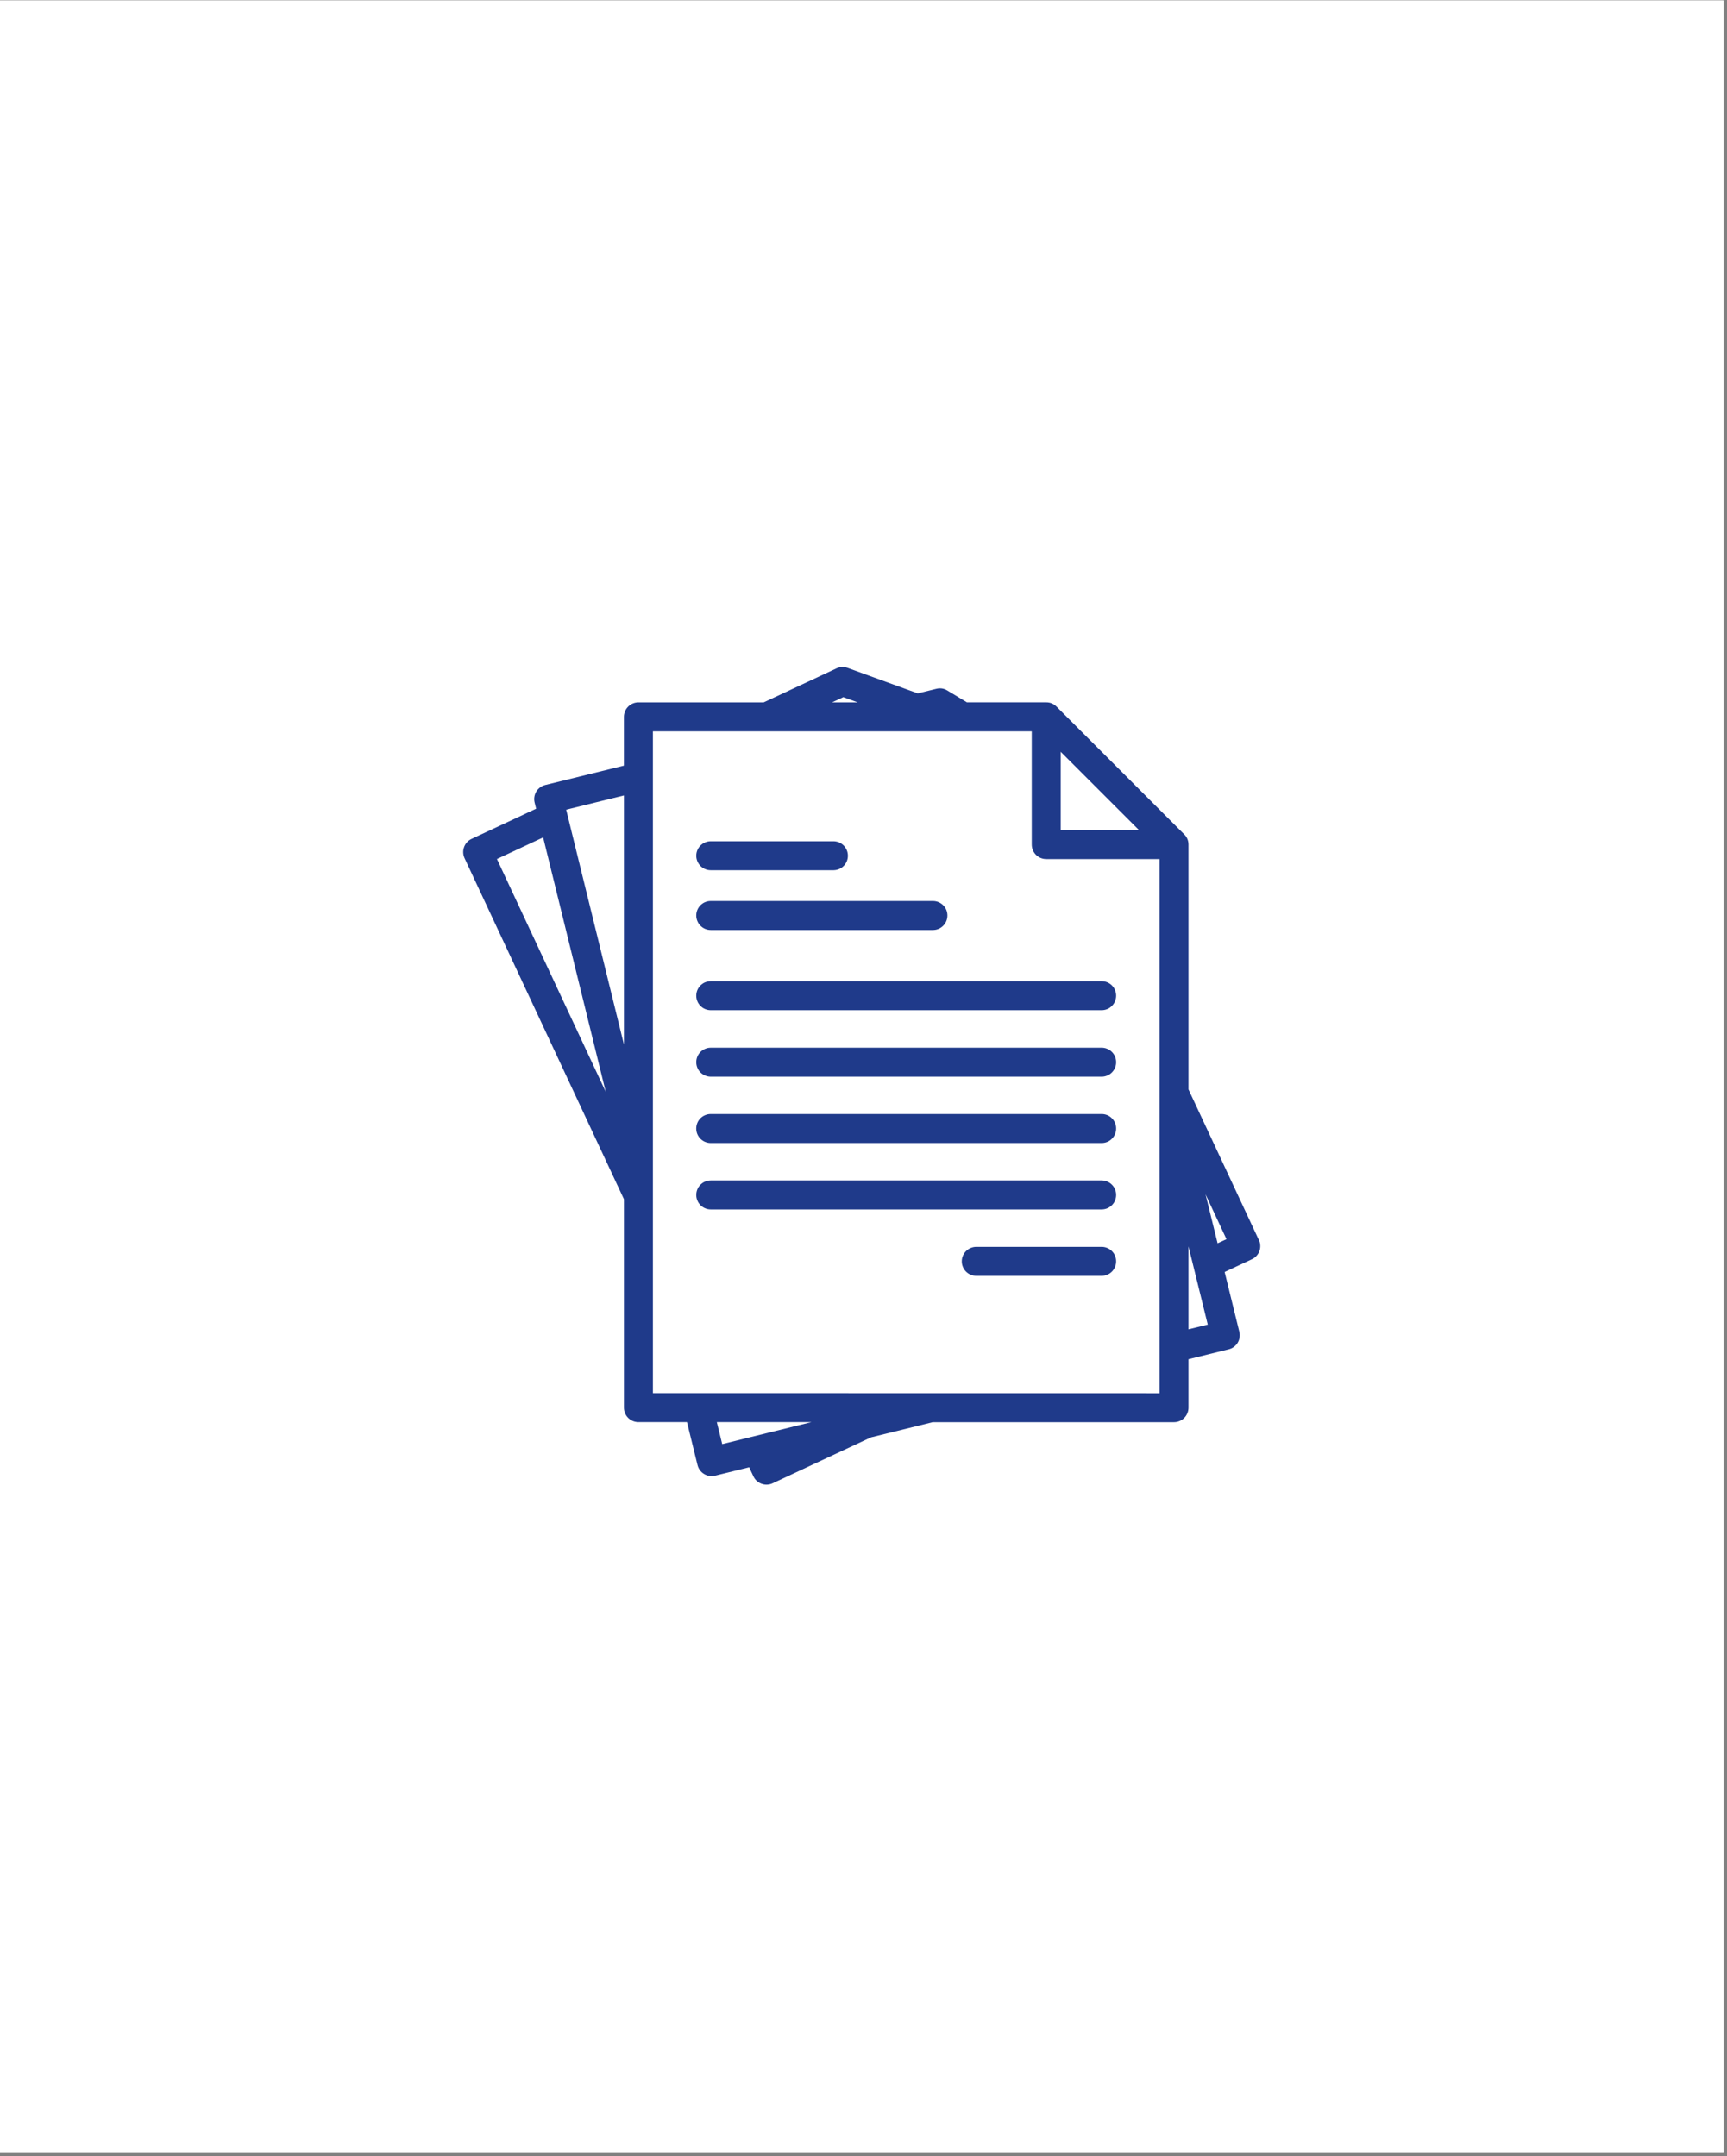
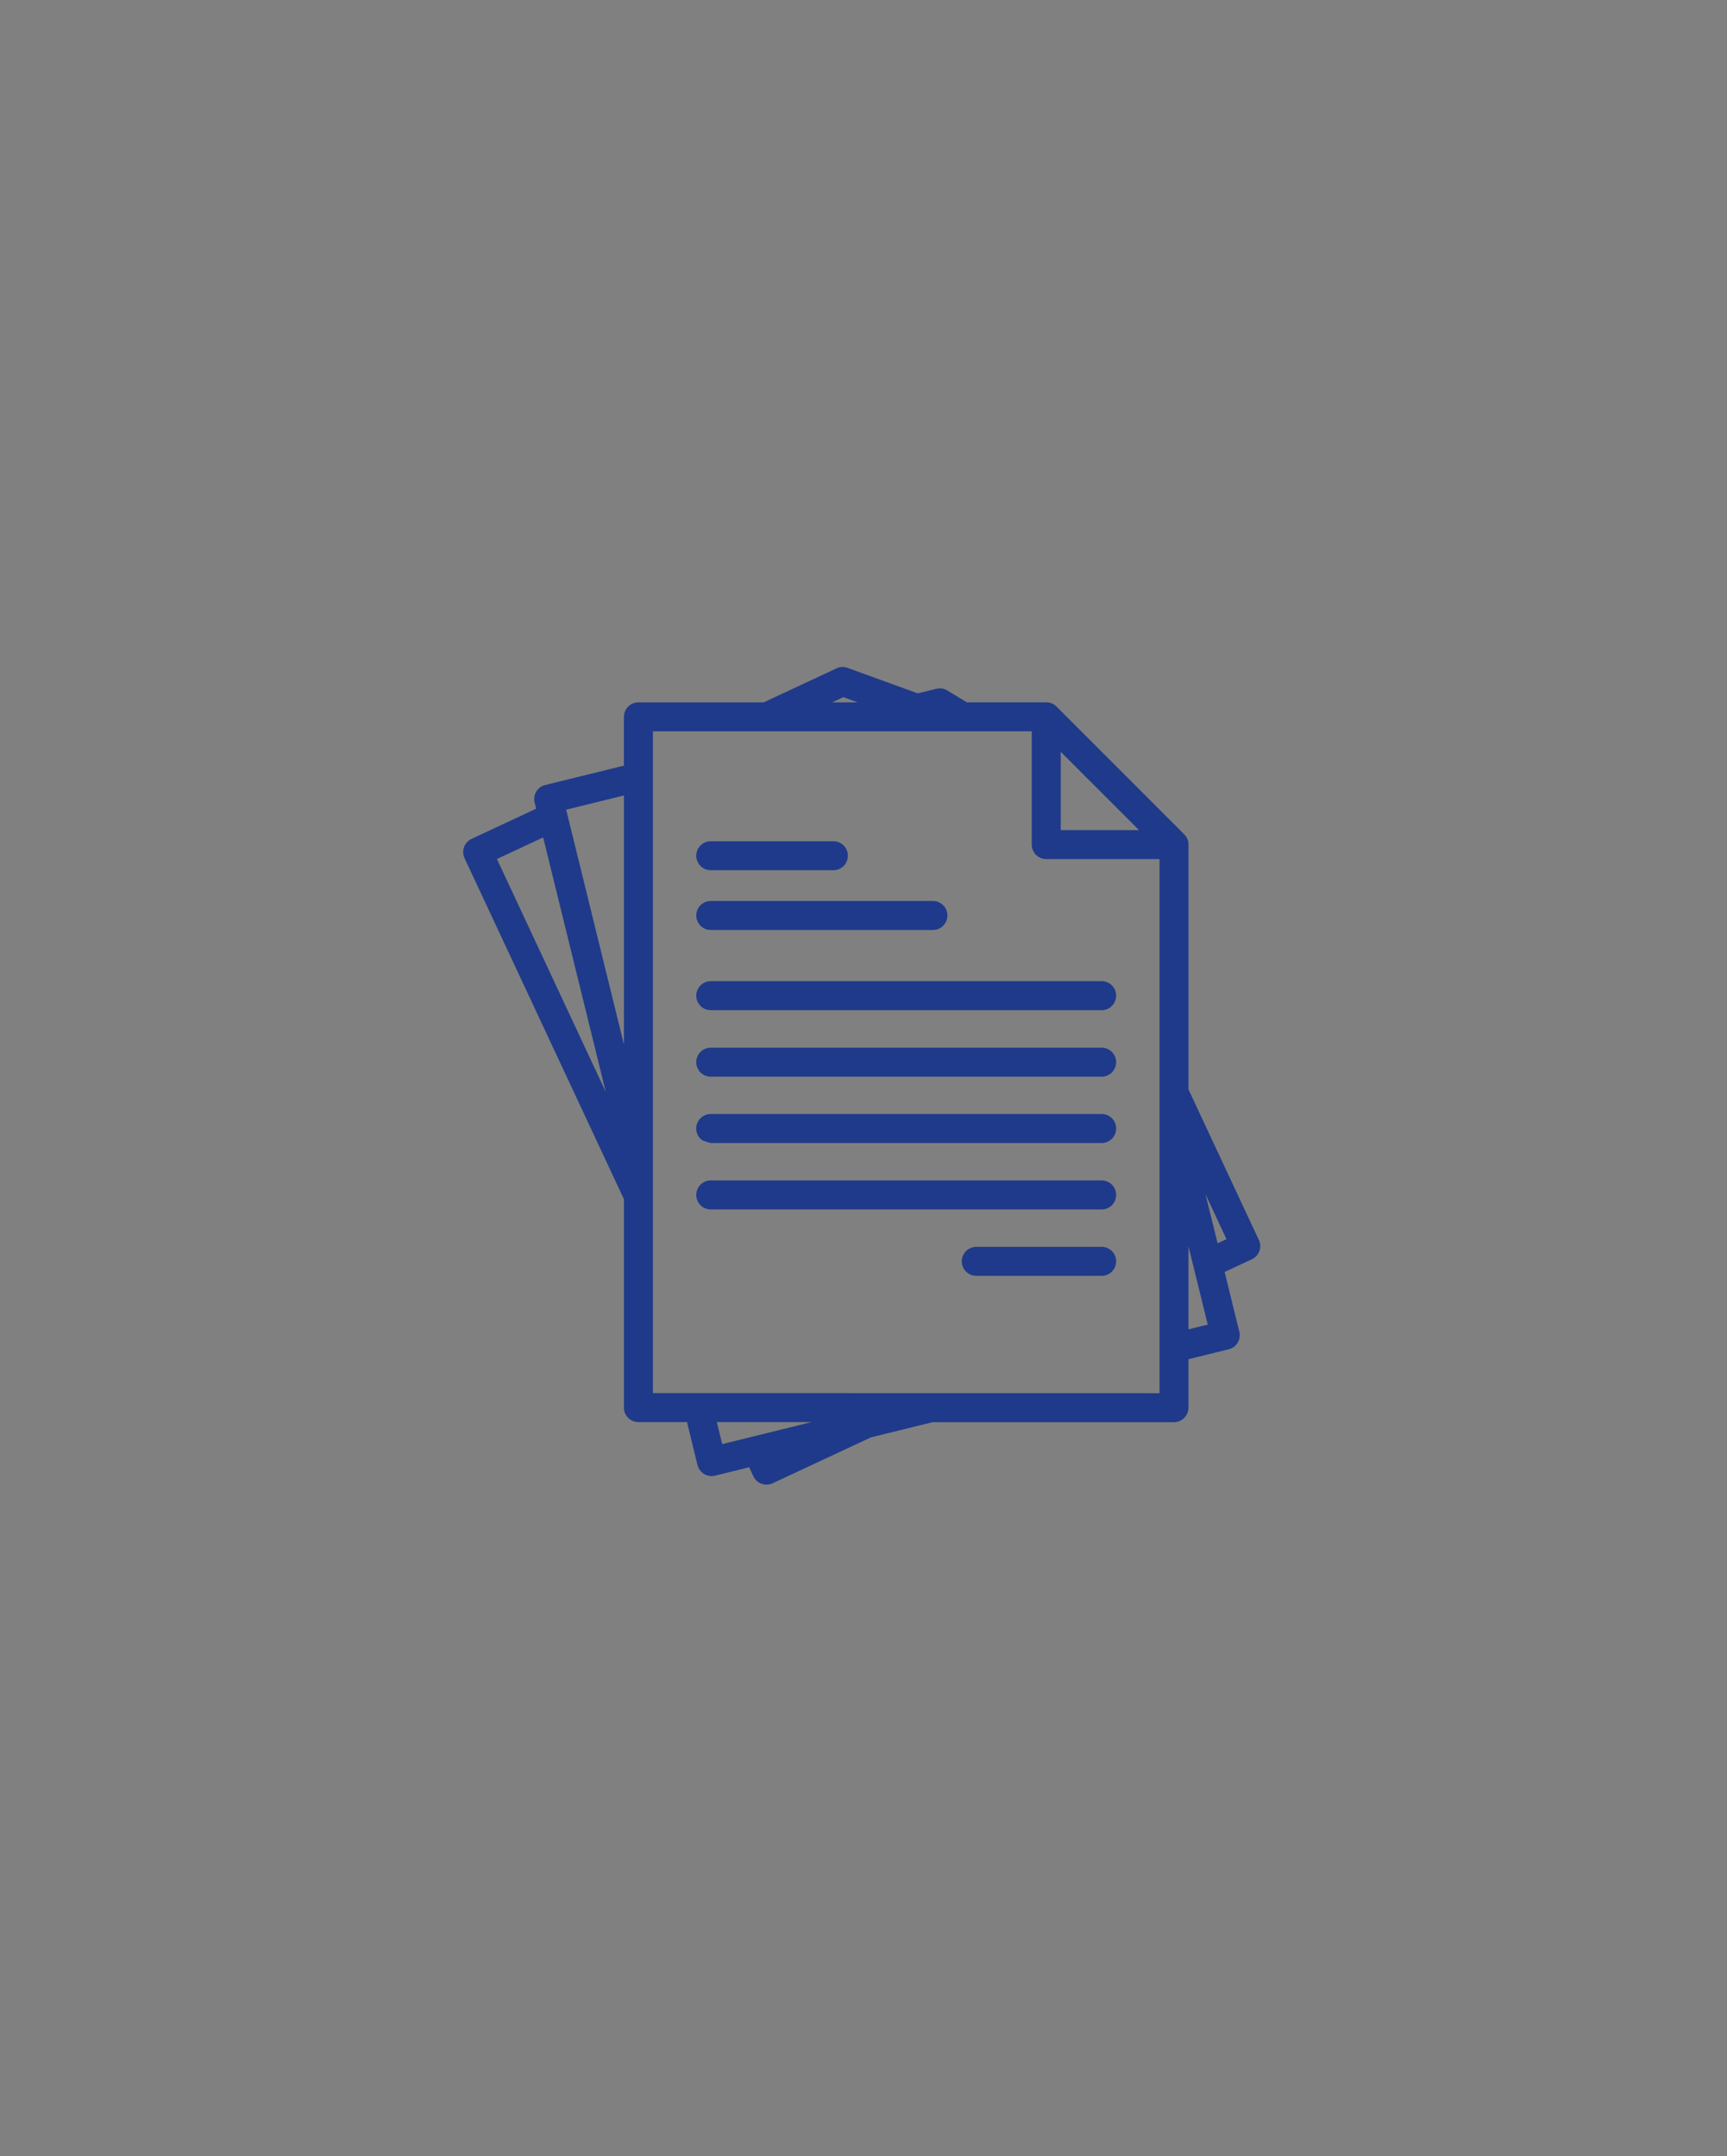
<svg xmlns="http://www.w3.org/2000/svg" width="322" zoomAndPan="magnify" viewBox="0 0 241.5 301.5" height="402" preserveAspectRatio="xMidYMid meet" version="1.0">
  <rect x="0" y="0" width="241.5" height="301.5" fill="#808080" stroke="none" />
  <defs>
    <clipPath id="a1502014c0">
-       <path d="M 0 0.062 L 241 0.062 L 241 300.938 L 0 300.938 Z M 0 0.062" clip-rule="nonzero" />
-     </clipPath>
+       </clipPath>
    <clipPath id="729f5ce383">
      <path d="M 64.488 93.273 L 176.758 93.273 L 176.758 207.785 L 64.488 207.785 Z M 64.488 93.273" clip-rule="nonzero" />
    </clipPath>
  </defs>
  <g clip-path="url(#a1502014c0)">
    <path fill="#ffffff" d="M 0 0.062 L 241 0.062 L 241 300.938 L 0 300.938 Z M 0 0.062" fill-opacity="1" fill-rule="nonzero" />
-     <path fill="#ffffff" d="M 0 0.062 L 241 0.062 L 241 300.938 L 0 300.938 Z M 0 0.062" fill-opacity="1" fill-rule="nonzero" />
  </g>
  <g clip-path="url(#729f5ce383)">
-     <path fill="#1f3a8a" d="M 176.039 173.406 L 166.195 152.34 L 166.195 118.105 C 166.195 117.547 165.996 117.07 165.602 116.672 L 147.738 98.805 C 147.344 98.41 146.863 98.211 146.305 98.211 L 135.211 98.211 L 132.465 96.551 C 131.984 96.262 131.477 96.184 130.934 96.32 L 128.336 96.957 L 118.52 93.395 C 117.992 93.203 117.477 93.227 116.969 93.465 L 106.797 98.215 L 89.273 98.215 C 89.004 98.215 88.746 98.266 88.5 98.371 C 88.25 98.473 88.031 98.617 87.84 98.809 C 87.652 99 87.504 99.219 87.402 99.465 C 87.301 99.715 87.246 99.973 87.246 100.242 L 87.246 107.066 L 76.242 109.773 C 75.98 109.84 75.742 109.949 75.527 110.109 C 75.309 110.27 75.133 110.461 74.992 110.691 C 74.855 110.922 74.766 111.168 74.723 111.434 C 74.684 111.699 74.695 111.965 74.758 112.223 L 74.973 113.086 L 65.941 117.309 C 65.695 117.422 65.484 117.578 65.301 117.777 C 65.121 117.977 64.984 118.199 64.895 118.453 C 64.801 118.707 64.762 118.965 64.773 119.234 C 64.785 119.504 64.848 119.758 64.961 120.004 L 87.25 167.695 L 87.25 196.84 C 87.25 197.109 87.301 197.367 87.402 197.613 C 87.504 197.863 87.652 198.082 87.84 198.27 C 88.031 198.461 88.25 198.605 88.5 198.711 C 88.746 198.812 89.004 198.863 89.273 198.863 L 96.066 198.863 L 97.539 204.867 C 97.605 205.129 97.715 205.367 97.875 205.586 C 98.035 205.801 98.23 205.98 98.457 206.117 C 98.688 206.258 98.938 206.348 99.203 206.387 C 99.469 206.426 99.73 206.414 99.992 206.352 L 104.762 205.18 L 105.352 206.438 C 105.465 206.68 105.621 206.895 105.816 207.074 C 106.016 207.258 106.242 207.395 106.492 207.484 C 106.746 207.578 107.008 207.617 107.273 207.605 C 107.543 207.594 107.801 207.531 108.043 207.418 L 121.793 200.996 L 130.426 198.871 L 164.168 198.871 C 164.438 198.871 164.695 198.82 164.945 198.715 C 165.191 198.613 165.41 198.469 165.602 198.277 C 165.789 198.086 165.938 197.867 166.039 197.621 C 166.141 197.371 166.195 197.113 166.195 196.844 L 166.195 190.066 L 171.824 188.68 C 172.086 188.617 172.324 188.508 172.539 188.348 C 172.754 188.188 172.934 187.992 173.074 187.766 C 173.211 187.535 173.301 187.285 173.34 187.02 C 173.383 186.754 173.371 186.492 173.305 186.23 L 171.25 177.871 L 175.062 176.09 C 175.305 175.977 175.52 175.824 175.699 175.625 C 175.883 175.426 176.02 175.203 176.109 174.949 C 176.203 174.695 176.242 174.438 176.23 174.168 C 176.223 173.898 176.16 173.645 176.043 173.398 Z M 148.328 105.133 L 159.277 116.078 L 148.328 116.078 Z M 117.926 97.488 L 119.93 98.215 L 116.363 98.215 Z M 87.25 111.234 L 87.25 146.062 L 79.172 113.223 Z M 75.953 117.102 L 84.707 152.684 L 69.488 120.121 Z M 100.238 198.863 L 113.469 198.863 L 100.992 201.938 Z M 91.301 194.809 L 91.301 102.266 L 144.277 102.266 L 144.277 118.105 C 144.277 118.375 144.332 118.633 144.434 118.879 C 144.535 119.129 144.684 119.348 144.871 119.539 C 145.062 119.727 145.281 119.875 145.531 119.977 C 145.777 120.078 146.035 120.129 146.305 120.129 L 162.145 120.129 L 162.145 194.82 Z M 166.195 185.887 L 166.195 174.289 L 168.891 185.23 Z M 170.266 173.859 L 168.578 167.012 L 171.508 173.281 Z M 97.363 119.66 C 97.363 119.395 97.414 119.137 97.516 118.887 C 97.621 118.641 97.766 118.418 97.957 118.23 C 98.145 118.039 98.367 117.895 98.613 117.793 C 98.863 117.688 99.121 117.637 99.391 117.637 L 116.59 117.637 C 116.855 117.645 117.109 117.699 117.352 117.805 C 117.594 117.91 117.809 118.059 117.992 118.246 C 118.176 118.438 118.316 118.652 118.418 118.898 C 118.52 119.145 118.566 119.398 118.566 119.664 C 118.566 119.926 118.52 120.18 118.418 120.426 C 118.316 120.672 118.176 120.887 117.992 121.078 C 117.809 121.266 117.594 121.414 117.352 121.52 C 117.109 121.625 116.855 121.68 116.59 121.688 L 99.391 121.688 C 99.121 121.688 98.863 121.637 98.617 121.535 C 98.367 121.434 98.148 121.285 97.961 121.098 C 97.77 120.906 97.625 120.688 97.52 120.441 C 97.418 120.195 97.363 119.938 97.363 119.668 Z M 97.363 128.016 C 97.363 127.746 97.414 127.488 97.516 127.242 C 97.621 126.992 97.766 126.773 97.957 126.582 C 98.145 126.395 98.367 126.246 98.613 126.145 C 98.863 126.043 99.121 125.992 99.391 125.992 L 130.457 125.992 C 130.727 125.992 130.984 126.043 131.234 126.145 C 131.48 126.25 131.703 126.395 131.891 126.586 C 132.082 126.773 132.227 126.996 132.332 127.242 C 132.434 127.492 132.484 127.75 132.484 128.02 C 132.484 128.289 132.434 128.547 132.332 128.797 C 132.227 129.043 132.082 129.262 131.891 129.453 C 131.703 129.645 131.48 129.789 131.234 129.895 C 130.984 129.996 130.727 130.047 130.457 130.047 L 99.391 130.047 C 99.121 130.047 98.863 129.996 98.613 129.895 C 98.367 129.789 98.148 129.645 97.957 129.453 C 97.766 129.266 97.621 129.047 97.52 128.797 C 97.414 128.551 97.363 128.289 97.363 128.023 Z M 156.078 139.234 C 156.078 139.504 156.027 139.762 155.926 140.012 C 155.82 140.258 155.676 140.48 155.484 140.668 C 155.297 140.859 155.078 141.004 154.828 141.109 C 154.578 141.211 154.32 141.262 154.051 141.262 L 99.391 141.262 C 99.121 141.262 98.863 141.211 98.613 141.109 C 98.363 141.004 98.145 140.859 97.957 140.668 C 97.766 140.477 97.617 140.258 97.516 140.012 C 97.414 139.762 97.363 139.504 97.363 139.234 C 97.363 138.965 97.414 138.707 97.516 138.457 C 97.617 138.207 97.766 137.988 97.957 137.801 C 98.145 137.609 98.363 137.461 98.613 137.359 C 98.863 137.258 99.121 137.207 99.391 137.207 L 154.055 137.207 C 154.324 137.207 154.582 137.258 154.832 137.359 C 155.082 137.465 155.301 137.613 155.492 137.801 C 155.68 137.992 155.828 138.215 155.93 138.465 C 156.031 138.715 156.082 138.973 156.078 139.242 Z M 156.078 148.523 C 156.082 148.793 156.031 149.055 155.93 149.301 C 155.824 149.551 155.68 149.773 155.488 149.965 C 155.301 150.156 155.082 150.301 154.832 150.406 C 154.582 150.508 154.324 150.562 154.055 150.562 L 99.391 150.562 C 99.121 150.562 98.863 150.508 98.613 150.406 C 98.363 150.305 98.145 150.156 97.957 149.969 C 97.766 149.777 97.617 149.559 97.516 149.309 C 97.414 149.059 97.363 148.801 97.363 148.531 C 97.363 148.262 97.414 148.004 97.516 147.758 C 97.617 147.508 97.766 147.289 97.957 147.098 C 98.145 146.906 98.363 146.762 98.613 146.66 C 98.863 146.555 99.121 146.504 99.391 146.504 L 154.055 146.504 C 154.324 146.504 154.582 146.555 154.828 146.66 C 155.078 146.762 155.297 146.906 155.488 147.098 C 155.676 147.289 155.824 147.508 155.926 147.754 C 156.027 148.004 156.078 148.262 156.078 148.531 Z M 156.078 157.812 C 156.078 158.082 156.027 158.34 155.926 158.586 C 155.82 158.836 155.676 159.055 155.484 159.242 C 155.297 159.434 155.074 159.582 154.828 159.684 C 154.578 159.785 154.32 159.836 154.051 159.836 L 99.391 159.836 C 99.121 159.836 98.863 159.785 98.613 159.684 C 98.363 159.582 98.145 159.434 97.953 159.242 C 97.762 159.055 97.617 158.832 97.512 158.586 C 97.41 158.336 97.359 158.078 97.359 157.809 C 97.359 157.539 97.41 157.281 97.512 157.031 C 97.617 156.781 97.762 156.562 97.953 156.371 C 98.145 156.184 98.363 156.035 98.613 155.934 C 98.863 155.832 99.121 155.781 99.391 155.781 L 154.055 155.781 C 154.324 155.781 154.582 155.832 154.832 155.934 C 155.078 156.039 155.301 156.184 155.488 156.375 C 155.68 156.566 155.824 156.789 155.93 157.035 C 156.031 157.285 156.082 157.547 156.078 157.812 Z M 156.078 167.102 C 156.078 167.367 156.027 167.625 155.926 167.875 C 155.82 168.125 155.676 168.344 155.484 168.531 C 155.297 168.723 155.074 168.867 154.828 168.973 C 154.578 169.074 154.32 169.125 154.051 169.125 L 99.391 169.125 C 99.121 169.125 98.863 169.074 98.613 168.969 C 98.363 168.867 98.145 168.719 97.957 168.531 C 97.766 168.34 97.617 168.121 97.516 167.871 C 97.414 167.625 97.363 167.363 97.363 167.098 C 97.363 166.828 97.414 166.57 97.516 166.32 C 97.617 166.07 97.766 165.852 97.957 165.66 C 98.145 165.473 98.363 165.324 98.613 165.223 C 98.863 165.121 99.121 165.066 99.391 165.066 L 154.055 165.066 C 154.324 165.066 154.582 165.121 154.832 165.223 C 155.082 165.328 155.301 165.473 155.492 165.664 C 155.68 165.855 155.828 166.078 155.93 166.328 C 156.031 166.578 156.082 166.836 156.078 167.105 Z M 156.078 176.387 C 156.078 176.656 156.027 176.914 155.926 177.16 C 155.82 177.41 155.676 177.629 155.484 177.82 C 155.297 178.008 155.078 178.156 154.828 178.258 C 154.578 178.359 154.32 178.414 154.051 178.414 L 136.523 178.414 C 136.254 178.414 135.992 178.359 135.746 178.258 C 135.496 178.156 135.277 178.008 135.086 177.816 C 134.898 177.629 134.75 177.41 134.648 177.16 C 134.543 176.91 134.492 176.652 134.492 176.383 C 134.492 176.113 134.543 175.855 134.648 175.609 C 134.75 175.359 134.898 175.141 135.086 174.949 C 135.277 174.758 135.496 174.613 135.746 174.512 C 135.992 174.406 136.254 174.355 136.523 174.355 L 154.055 174.355 C 154.324 174.355 154.582 174.406 154.832 174.512 C 155.082 174.613 155.301 174.762 155.492 174.953 C 155.68 175.145 155.828 175.363 155.93 175.613 C 156.031 175.863 156.082 176.121 156.078 176.395 Z M 156.078 176.387" fill-opacity="1" fill-rule="nonzero" />
+     <path fill="#1f3a8a" d="M 176.039 173.406 L 166.195 152.34 L 166.195 118.105 C 166.195 117.547 165.996 117.07 165.602 116.672 L 147.738 98.805 C 147.344 98.41 146.863 98.211 146.305 98.211 L 135.211 98.211 L 132.465 96.551 C 131.984 96.262 131.477 96.184 130.934 96.32 L 128.336 96.957 L 118.52 93.395 C 117.992 93.203 117.477 93.227 116.969 93.465 L 106.797 98.215 L 89.273 98.215 C 89.004 98.215 88.746 98.266 88.5 98.371 C 88.25 98.473 88.031 98.617 87.84 98.809 C 87.652 99 87.504 99.219 87.402 99.465 C 87.301 99.715 87.246 99.973 87.246 100.242 L 87.246 107.066 L 76.242 109.773 C 75.98 109.84 75.742 109.949 75.527 110.109 C 75.309 110.27 75.133 110.461 74.992 110.691 C 74.855 110.922 74.766 111.168 74.723 111.434 C 74.684 111.699 74.695 111.965 74.758 112.223 L 74.973 113.086 L 65.941 117.309 C 65.695 117.422 65.484 117.578 65.301 117.777 C 65.121 117.977 64.984 118.199 64.895 118.453 C 64.801 118.707 64.762 118.965 64.773 119.234 C 64.785 119.504 64.848 119.758 64.961 120.004 L 87.25 167.695 L 87.25 196.84 C 87.25 197.109 87.301 197.367 87.402 197.613 C 87.504 197.863 87.652 198.082 87.84 198.27 C 88.031 198.461 88.25 198.605 88.5 198.711 C 88.746 198.812 89.004 198.863 89.273 198.863 L 96.066 198.863 L 97.539 204.867 C 97.605 205.129 97.715 205.367 97.875 205.586 C 98.035 205.801 98.23 205.98 98.457 206.117 C 98.688 206.258 98.938 206.348 99.203 206.387 C 99.469 206.426 99.73 206.414 99.992 206.352 L 104.762 205.18 L 105.352 206.438 C 105.465 206.68 105.621 206.895 105.816 207.074 C 106.016 207.258 106.242 207.395 106.492 207.484 C 106.746 207.578 107.008 207.617 107.273 207.605 C 107.543 207.594 107.801 207.531 108.043 207.418 L 121.793 200.996 L 130.426 198.871 L 164.168 198.871 C 164.438 198.871 164.695 198.82 164.945 198.715 C 165.191 198.613 165.41 198.469 165.602 198.277 C 165.789 198.086 165.938 197.867 166.039 197.621 C 166.141 197.371 166.195 197.113 166.195 196.844 L 166.195 190.066 L 171.824 188.68 C 172.086 188.617 172.324 188.508 172.539 188.348 C 172.754 188.188 172.934 187.992 173.074 187.766 C 173.211 187.535 173.301 187.285 173.34 187.02 C 173.383 186.754 173.371 186.492 173.305 186.23 L 171.25 177.871 L 175.062 176.09 C 175.305 175.977 175.52 175.824 175.699 175.625 C 175.883 175.426 176.02 175.203 176.109 174.949 C 176.203 174.695 176.242 174.438 176.23 174.168 C 176.223 173.898 176.16 173.645 176.043 173.398 Z M 148.328 105.133 L 159.277 116.078 L 148.328 116.078 Z M 117.926 97.488 L 119.93 98.215 L 116.363 98.215 Z M 87.25 111.234 L 87.25 146.062 L 79.172 113.223 Z M 75.953 117.102 L 84.707 152.684 L 69.488 120.121 Z M 100.238 198.863 L 113.469 198.863 L 100.992 201.938 Z M 91.301 194.809 L 91.301 102.266 L 144.277 102.266 L 144.277 118.105 C 144.277 118.375 144.332 118.633 144.434 118.879 C 144.535 119.129 144.684 119.348 144.871 119.539 C 145.062 119.727 145.281 119.875 145.531 119.977 C 145.777 120.078 146.035 120.129 146.305 120.129 L 162.145 120.129 L 162.145 194.82 Z M 166.195 185.887 L 166.195 174.289 L 168.891 185.23 Z M 170.266 173.859 L 168.578 167.012 L 171.508 173.281 Z M 97.363 119.66 C 97.363 119.395 97.414 119.137 97.516 118.887 C 97.621 118.641 97.766 118.418 97.957 118.23 C 98.145 118.039 98.367 117.895 98.613 117.793 C 98.863 117.688 99.121 117.637 99.391 117.637 L 116.59 117.637 C 116.855 117.645 117.109 117.699 117.352 117.805 C 117.594 117.91 117.809 118.059 117.992 118.246 C 118.176 118.438 118.316 118.652 118.418 118.898 C 118.52 119.145 118.566 119.398 118.566 119.664 C 118.566 119.926 118.52 120.18 118.418 120.426 C 118.316 120.672 118.176 120.887 117.992 121.078 C 117.809 121.266 117.594 121.414 117.352 121.52 C 117.109 121.625 116.855 121.68 116.59 121.688 L 99.391 121.688 C 99.121 121.688 98.863 121.637 98.617 121.535 C 98.367 121.434 98.148 121.285 97.961 121.098 C 97.77 120.906 97.625 120.688 97.52 120.441 C 97.418 120.195 97.363 119.938 97.363 119.668 Z M 97.363 128.016 C 97.363 127.746 97.414 127.488 97.516 127.242 C 97.621 126.992 97.766 126.773 97.957 126.582 C 98.145 126.395 98.367 126.246 98.613 126.145 C 98.863 126.043 99.121 125.992 99.391 125.992 L 130.457 125.992 C 130.727 125.992 130.984 126.043 131.234 126.145 C 131.48 126.25 131.703 126.395 131.891 126.586 C 132.082 126.773 132.227 126.996 132.332 127.242 C 132.434 127.492 132.484 127.75 132.484 128.02 C 132.484 128.289 132.434 128.547 132.332 128.797 C 132.227 129.043 132.082 129.262 131.891 129.453 C 131.703 129.645 131.48 129.789 131.234 129.895 C 130.984 129.996 130.727 130.047 130.457 130.047 L 99.391 130.047 C 99.121 130.047 98.863 129.996 98.613 129.895 C 98.367 129.789 98.148 129.645 97.957 129.453 C 97.766 129.266 97.621 129.047 97.52 128.797 C 97.414 128.551 97.363 128.289 97.363 128.023 Z M 156.078 139.234 C 156.078 139.504 156.027 139.762 155.926 140.012 C 155.82 140.258 155.676 140.48 155.484 140.668 C 155.297 140.859 155.078 141.004 154.828 141.109 C 154.578 141.211 154.32 141.262 154.051 141.262 L 99.391 141.262 C 99.121 141.262 98.863 141.211 98.613 141.109 C 98.363 141.004 98.145 140.859 97.957 140.668 C 97.766 140.477 97.617 140.258 97.516 140.012 C 97.414 139.762 97.363 139.504 97.363 139.234 C 97.363 138.965 97.414 138.707 97.516 138.457 C 97.617 138.207 97.766 137.988 97.957 137.801 C 98.145 137.609 98.363 137.461 98.613 137.359 C 98.863 137.258 99.121 137.207 99.391 137.207 L 154.055 137.207 C 154.324 137.207 154.582 137.258 154.832 137.359 C 155.082 137.465 155.301 137.613 155.492 137.801 C 155.68 137.992 155.828 138.215 155.93 138.465 C 156.031 138.715 156.082 138.973 156.078 139.242 Z M 156.078 148.523 C 156.082 148.793 156.031 149.055 155.93 149.301 C 155.824 149.551 155.68 149.773 155.488 149.965 C 155.301 150.156 155.082 150.301 154.832 150.406 C 154.582 150.508 154.324 150.562 154.055 150.562 L 99.391 150.562 C 99.121 150.562 98.863 150.508 98.613 150.406 C 98.363 150.305 98.145 150.156 97.957 149.969 C 97.766 149.777 97.617 149.559 97.516 149.309 C 97.414 149.059 97.363 148.801 97.363 148.531 C 97.363 148.262 97.414 148.004 97.516 147.758 C 97.617 147.508 97.766 147.289 97.957 147.098 C 98.145 146.906 98.363 146.762 98.613 146.66 C 98.863 146.555 99.121 146.504 99.391 146.504 L 154.055 146.504 C 154.324 146.504 154.582 146.555 154.828 146.66 C 155.078 146.762 155.297 146.906 155.488 147.098 C 155.676 147.289 155.824 147.508 155.926 147.754 C 156.027 148.004 156.078 148.262 156.078 148.531 Z M 156.078 157.812 C 156.078 158.082 156.027 158.34 155.926 158.586 C 155.82 158.836 155.676 159.055 155.484 159.242 C 155.297 159.434 155.074 159.582 154.828 159.684 C 154.578 159.785 154.32 159.836 154.051 159.836 L 99.391 159.836 C 98.363 159.582 98.145 159.434 97.953 159.242 C 97.762 159.055 97.617 158.832 97.512 158.586 C 97.41 158.336 97.359 158.078 97.359 157.809 C 97.359 157.539 97.41 157.281 97.512 157.031 C 97.617 156.781 97.762 156.562 97.953 156.371 C 98.145 156.184 98.363 156.035 98.613 155.934 C 98.863 155.832 99.121 155.781 99.391 155.781 L 154.055 155.781 C 154.324 155.781 154.582 155.832 154.832 155.934 C 155.078 156.039 155.301 156.184 155.488 156.375 C 155.68 156.566 155.824 156.789 155.93 157.035 C 156.031 157.285 156.082 157.547 156.078 157.812 Z M 156.078 167.102 C 156.078 167.367 156.027 167.625 155.926 167.875 C 155.82 168.125 155.676 168.344 155.484 168.531 C 155.297 168.723 155.074 168.867 154.828 168.973 C 154.578 169.074 154.32 169.125 154.051 169.125 L 99.391 169.125 C 99.121 169.125 98.863 169.074 98.613 168.969 C 98.363 168.867 98.145 168.719 97.957 168.531 C 97.766 168.34 97.617 168.121 97.516 167.871 C 97.414 167.625 97.363 167.363 97.363 167.098 C 97.363 166.828 97.414 166.57 97.516 166.32 C 97.617 166.07 97.766 165.852 97.957 165.66 C 98.145 165.473 98.363 165.324 98.613 165.223 C 98.863 165.121 99.121 165.066 99.391 165.066 L 154.055 165.066 C 154.324 165.066 154.582 165.121 154.832 165.223 C 155.082 165.328 155.301 165.473 155.492 165.664 C 155.68 165.855 155.828 166.078 155.93 166.328 C 156.031 166.578 156.082 166.836 156.078 167.105 Z M 156.078 176.387 C 156.078 176.656 156.027 176.914 155.926 177.16 C 155.82 177.41 155.676 177.629 155.484 177.82 C 155.297 178.008 155.078 178.156 154.828 178.258 C 154.578 178.359 154.32 178.414 154.051 178.414 L 136.523 178.414 C 136.254 178.414 135.992 178.359 135.746 178.258 C 135.496 178.156 135.277 178.008 135.086 177.816 C 134.898 177.629 134.75 177.41 134.648 177.16 C 134.543 176.91 134.492 176.652 134.492 176.383 C 134.492 176.113 134.543 175.855 134.648 175.609 C 134.75 175.359 134.898 175.141 135.086 174.949 C 135.277 174.758 135.496 174.613 135.746 174.512 C 135.992 174.406 136.254 174.355 136.523 174.355 L 154.055 174.355 C 154.324 174.355 154.582 174.406 154.832 174.512 C 155.082 174.613 155.301 174.762 155.492 174.953 C 155.68 175.145 155.828 175.363 155.93 175.613 C 156.031 175.863 156.082 176.121 156.078 176.395 Z M 156.078 176.387" fill-opacity="1" fill-rule="nonzero" />
  </g>
</svg>